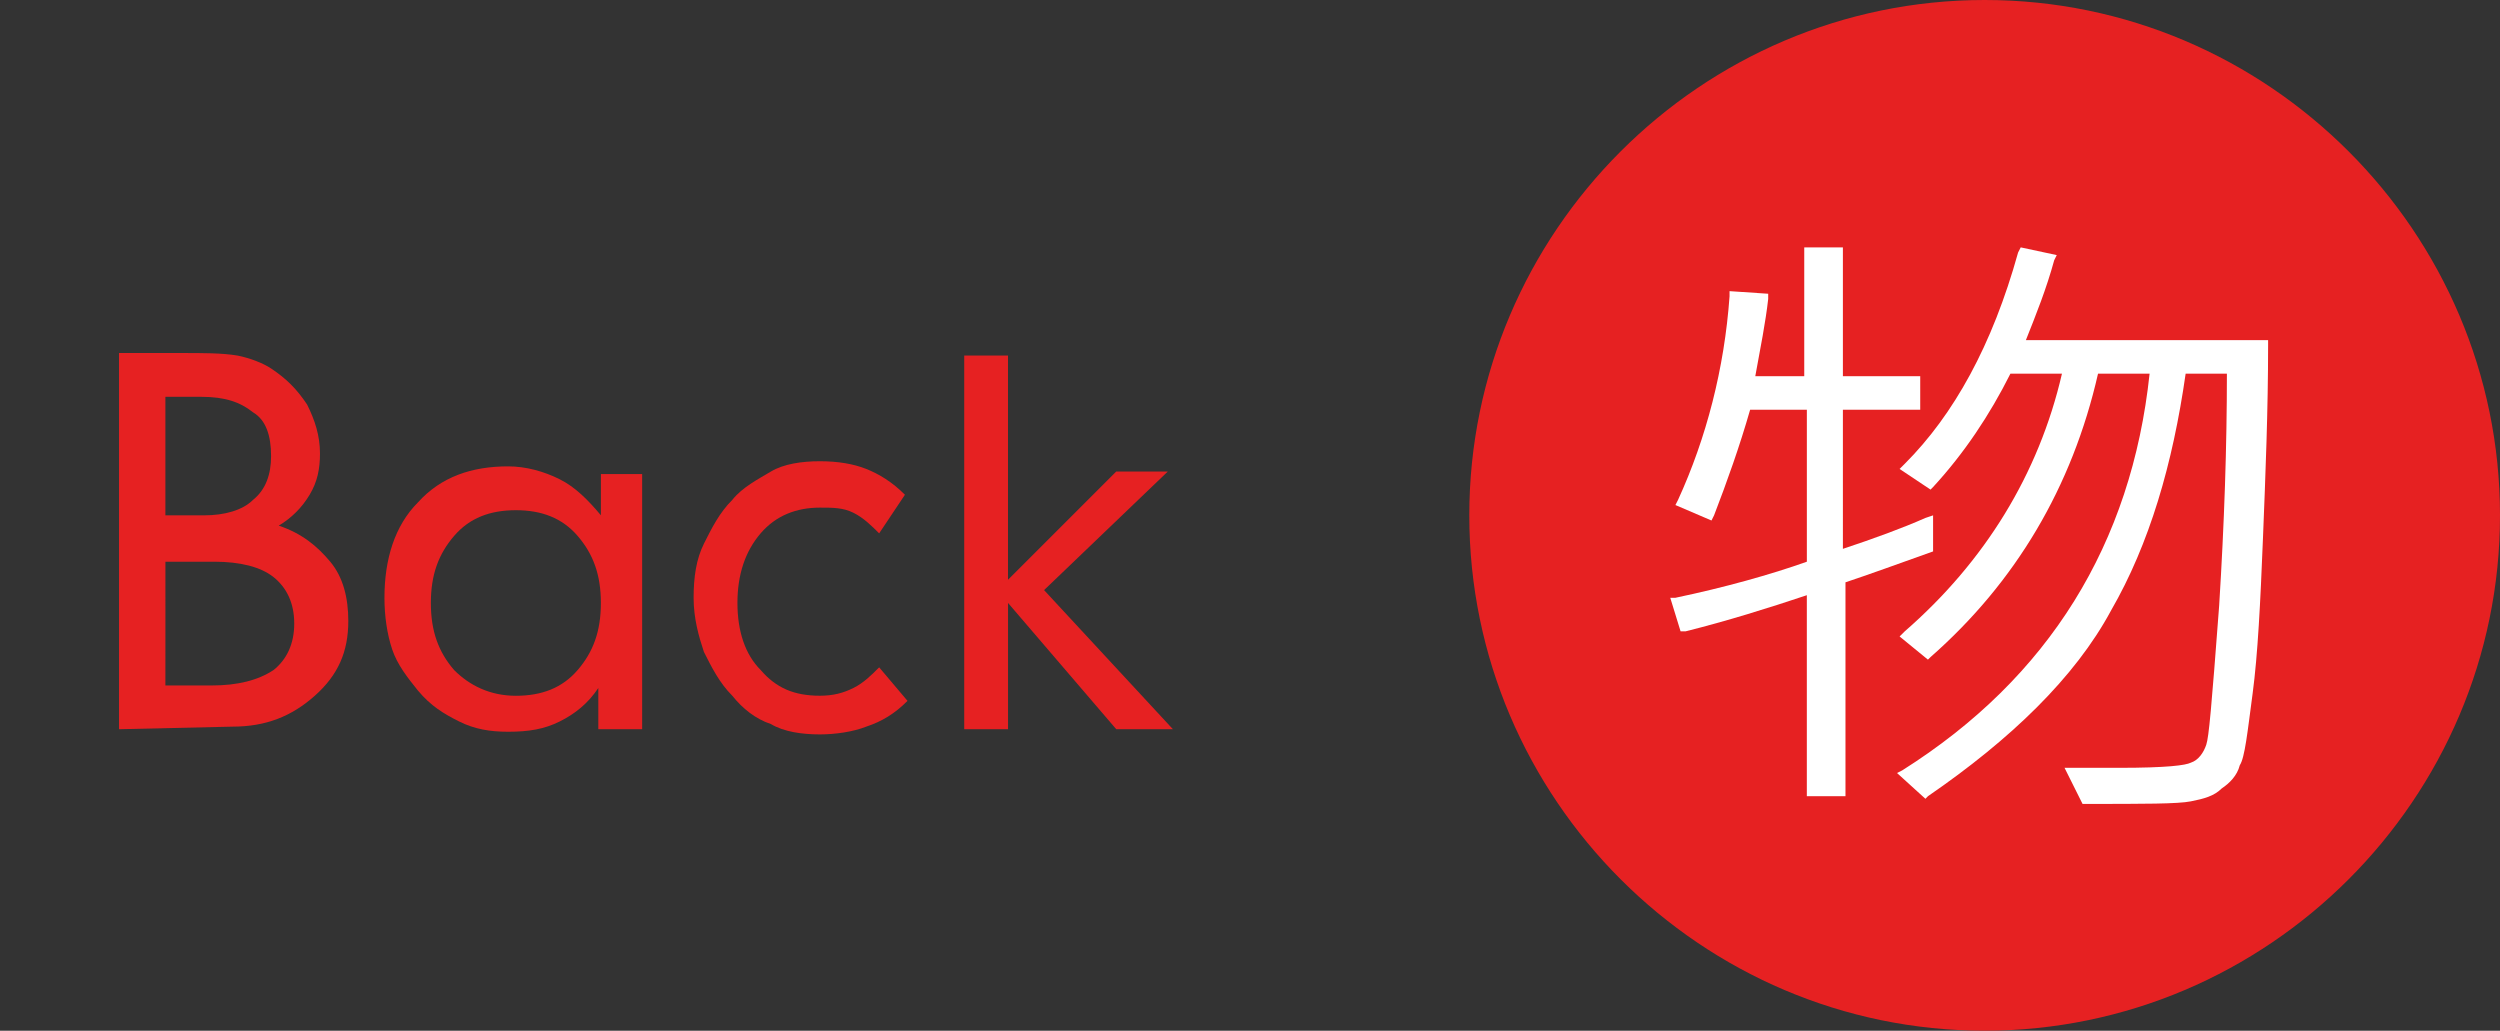
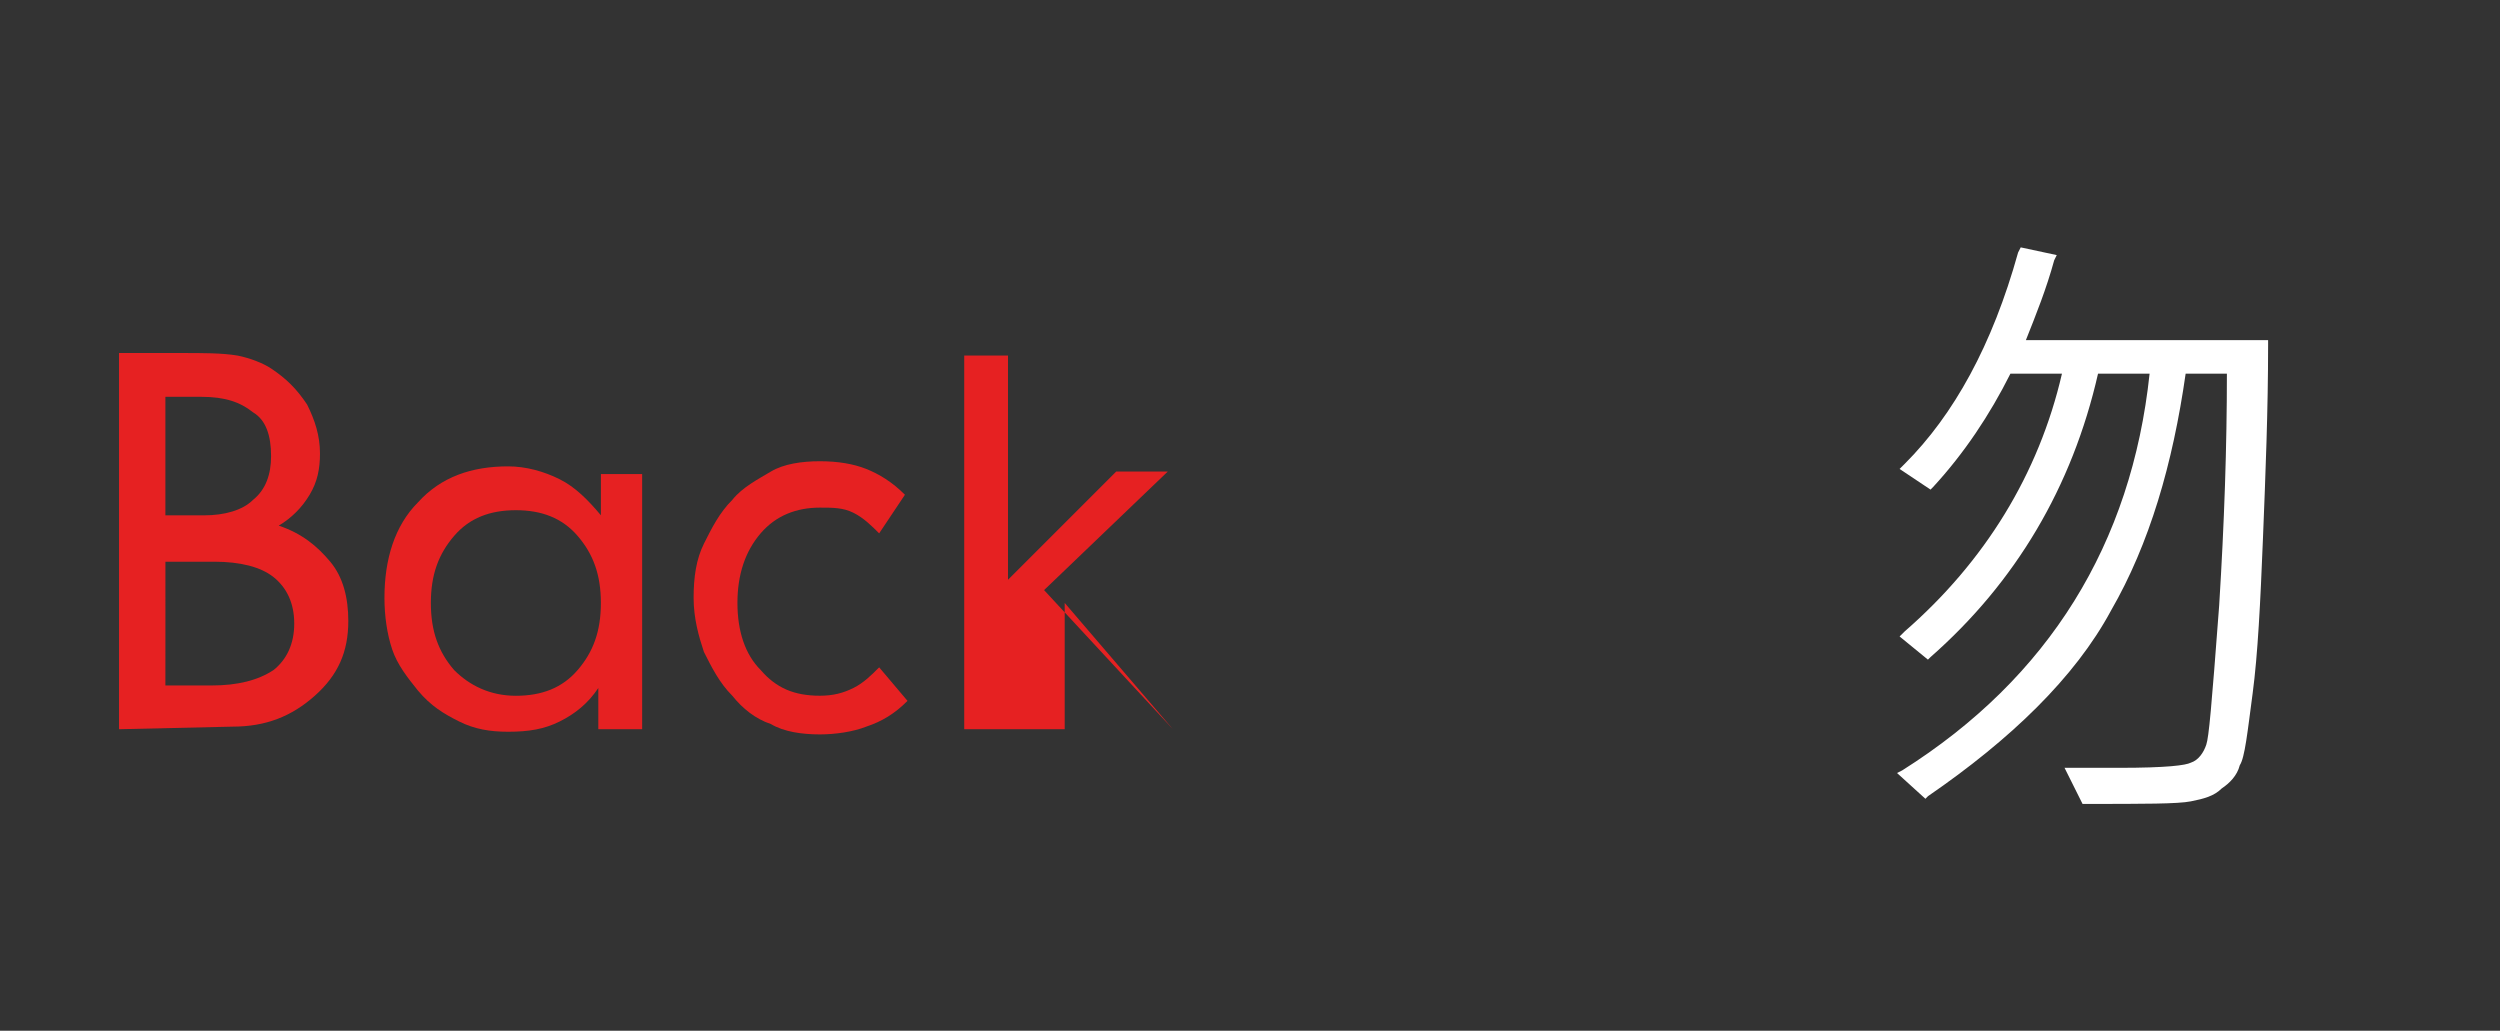
<svg xmlns="http://www.w3.org/2000/svg" version="1.1" id="圖層_1" x="0px" y="0px" width="97.021px" height="40px" viewBox="0 10 97.021 40" enable-background="new 0 10 97.021 40" xml:space="preserve">
  <rect x="0" y="10" width="97.021" height="40" fill="#333333" stroke="none" />
  <g>
    <g>
      <path fill="#E62122" d="M4.619,38.3V23.7h2.399c0.9,0,1.601,0,2.201,0.099c0.5,0.1,1,0.301,1.3,0.5c0.6,0.399,1,0.802,1.399,1.4    c0.299,0.6,0.5,1.201,0.5,1.901c0,0.599-0.101,1.1-0.401,1.6c-0.299,0.5-0.699,0.9-1.2,1.2c0.9,0.299,1.5,0.801,2,1.4    c0.5,0.599,0.7,1.4,0.7,2.301c0,1.2-0.4,2.1-1.3,2.9c-0.899,0.8-1.899,1.199-3.2,1.199L4.619,38.3L4.619,38.3z M6.419,30h1.5    c0.8,0,1.5-0.2,1.9-0.6c0.5-0.4,0.701-1,0.701-1.7c0-0.8-0.2-1.401-0.701-1.699c-0.5-0.401-1.1-0.601-2-0.601h-1.4V30z     M6.419,36.602h1.8c1,0,1.801-0.201,2.4-0.601c0.5-0.4,0.8-1.001,0.8-1.801c0-0.802-0.299-1.4-0.8-1.801    C10.12,32,9.321,31.799,8.32,31.799h-1.9L6.419,36.602L6.419,36.602z" />
      <path fill="#E62122" d="M24.92,38.3h-1.7v-1.6c-0.4,0.6-0.9,1.001-1.5,1.3c-0.6,0.299-1.2,0.398-2,0.398    c-0.701,0-1.3-0.099-1.9-0.398c-0.6-0.3-1.1-0.601-1.601-1.201c-0.4-0.499-0.8-0.999-1-1.6c-0.2-0.6-0.299-1.301-0.299-2    c0-1.5,0.4-2.799,1.299-3.701c0.9-0.999,2.1-1.399,3.501-1.399c0.699,0,1.399,0.199,2,0.5c0.6,0.3,1.1,0.8,1.6,1.399v-1.6h1.601    V38.3L24.92,38.3z M20.02,37.002c1,0,1.8-0.301,2.4-1.001c0.6-0.699,0.899-1.499,0.899-2.601c0-1.1-0.299-1.899-0.899-2.599    c-0.601-0.699-1.4-1.001-2.4-1.001s-1.8,0.3-2.399,1.001c-0.6,0.699-0.9,1.499-0.9,2.599c0,1.102,0.298,1.901,0.9,2.601    C18.219,36.602,19.019,37.002,20.02,37.002z" />
      <path fill="#E62122" d="M34.119,30.699c-0.299-0.299-0.6-0.599-1-0.8c-0.4-0.199-0.8-0.199-1.3-0.199    c-0.9,0-1.7,0.299-2.301,0.999c-0.6,0.701-0.899,1.601-0.899,2.699c0,1.102,0.3,2.002,0.899,2.601    c0.601,0.7,1.3,1.001,2.301,1.001c0.5,0,0.9-0.1,1.3-0.3c0.4-0.2,0.7-0.499,1-0.802l1.1,1.302c-0.499,0.5-1,0.8-1.6,0.999    c-0.5,0.199-1.2,0.302-1.8,0.302c-0.7,0-1.401-0.103-1.9-0.401c-0.601-0.2-1.1-0.601-1.5-1.1c-0.5-0.5-0.8-1.102-1.101-1.7    c-0.2-0.6-0.4-1.3-0.4-2.101c0-0.8,0.101-1.499,0.4-2.099c0.301-0.601,0.6-1.201,1.101-1.7c0.4-0.5,0.999-0.8,1.5-1.101    c0.5-0.298,1.2-0.399,1.9-0.399c0.699,0,1.3,0.1,1.8,0.299c0.5,0.201,1,0.501,1.5,1.001L34.119,30.699z" />
-       <path fill="#E62122" d="M37.42,38.3V23.799h1.699V32.5l4.2-4.2h2l-4.8,4.601l5,5.399H43.32l-4.2-4.901V38.3H37.42L37.42,38.3z" />
+       <path fill="#E62122" d="M37.42,38.3V23.799h1.699V32.5l4.2-4.2h2l-4.8,4.601l5,5.399l-4.2-4.901V38.3H37.42L37.42,38.3z" />
    </g>
    <g id="XMLID_38_">
      <g id="XMLID_64_">
-         <path id="XMLID_120_" fill="#E62122" d="M77.021,50L77.021,50c-11.001,0-20-8.999-20-20l0,0c0-11,8.999-20,20-20l0,0     c11,0,20,9,20,20l0,0C97.021,41.001,88.02,50,77.021,50z" />
-       </g>
+         </g>
      <path id="XMLID_372_" fill="#FFFFFF" d="M79.72,20.101l0.099-0.201l-1.398-0.3l-0.102,0.2c-1,3.601-2.5,6.301-4.399,8.2    l-0.2,0.199l1.201,0.802l0.1-0.101c1.199-1.3,2.2-2.799,3-4.398h2c-0.9,3.899-2.999,7.299-6.101,10l-0.2,0.198l1.1,0.9    l0.102-0.101c3.299-2.899,5.499-6.6,6.499-10.998h2.001c-0.701,6.6-3.9,11.799-9.601,15.397l-0.2,0.102l1.101,1l0.099-0.101    c3.201-2.199,5.701-4.6,7.101-7.199c1.501-2.6,2.399-5.699,2.899-9.199h1.601c0,2.798-0.1,5.798-0.3,8.999    c-0.301,3.999-0.4,5.101-0.5,5.399c-0.1,0.301-0.3,0.602-0.6,0.699c-0.201,0.101-0.9,0.2-2.8,0.2c-0.601,0-1.2,0-1.801,0h-0.3    l0.699,1.401h0.1c2.301,0,3.6,0,4.102-0.1c0.5-0.099,0.9-0.201,1.199-0.501c0.301-0.2,0.6-0.498,0.7-0.898    c0.2-0.3,0.301-1.302,0.501-2.8c0.199-1.501,0.299-3.502,0.399-6c0.1-2.5,0.2-5,0.2-7.5v-0.201h-9.4    C79.02,22.198,79.421,21.2,79.72,20.101z" />
-       <path id="XMLID_373_" fill="#FFFFFF" d="M75.02,31.4V30l-0.299,0.101c-0.9,0.399-2.001,0.8-3.201,1.199V25.9h3.001V24.6H71.52v-5    h-1.5v5h-1.9c0.201-1.099,0.4-2.099,0.501-2.998V21.4l-1.5-0.101v0.201c-0.2,2.8-0.9,5.501-1.999,7.9l-0.102,0.2l1.4,0.6l0.1-0.2    c0.501-1.3,1-2.7,1.4-4.1h2.201v5.899c-1.401,0.499-3.201,1.001-5.102,1.4h-0.199l0.4,1.301h0.2c1.601-0.4,3.2-0.899,4.7-1.401    v7.8h1.5v-8.3C72.52,32.3,73.62,31.899,75.02,31.4L75.02,31.4z" />
    </g>
  </g>
</svg>